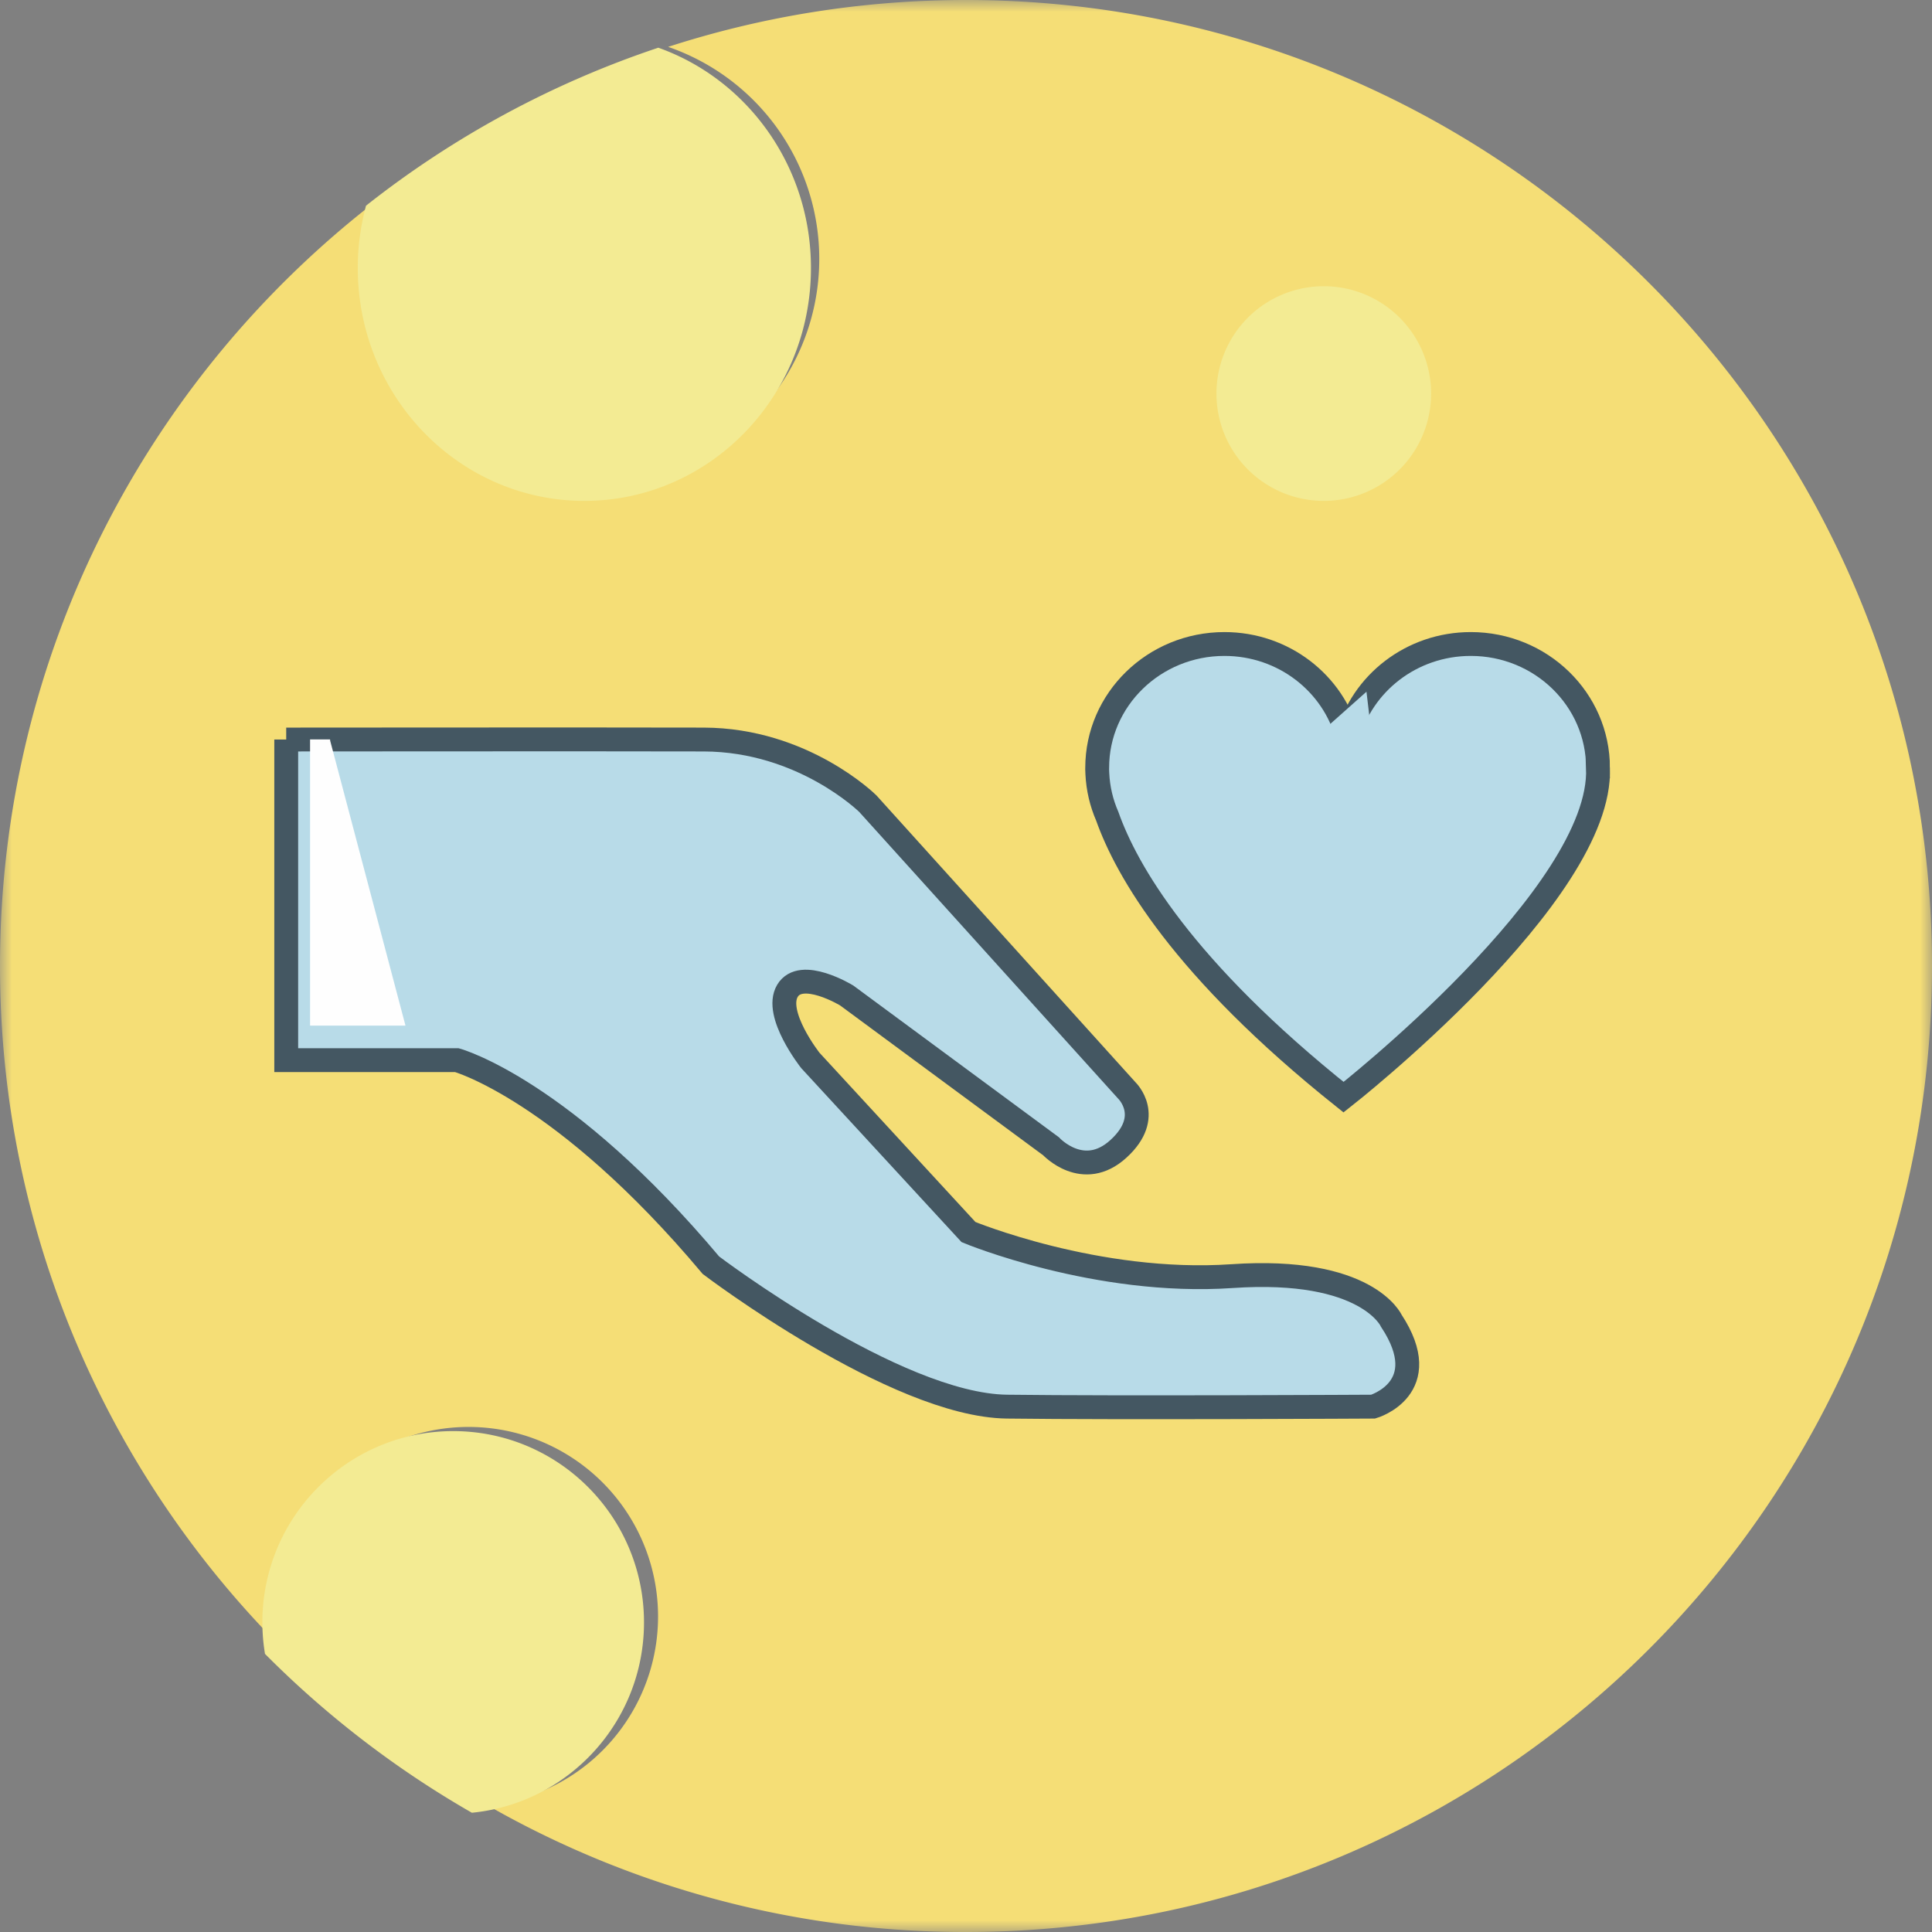
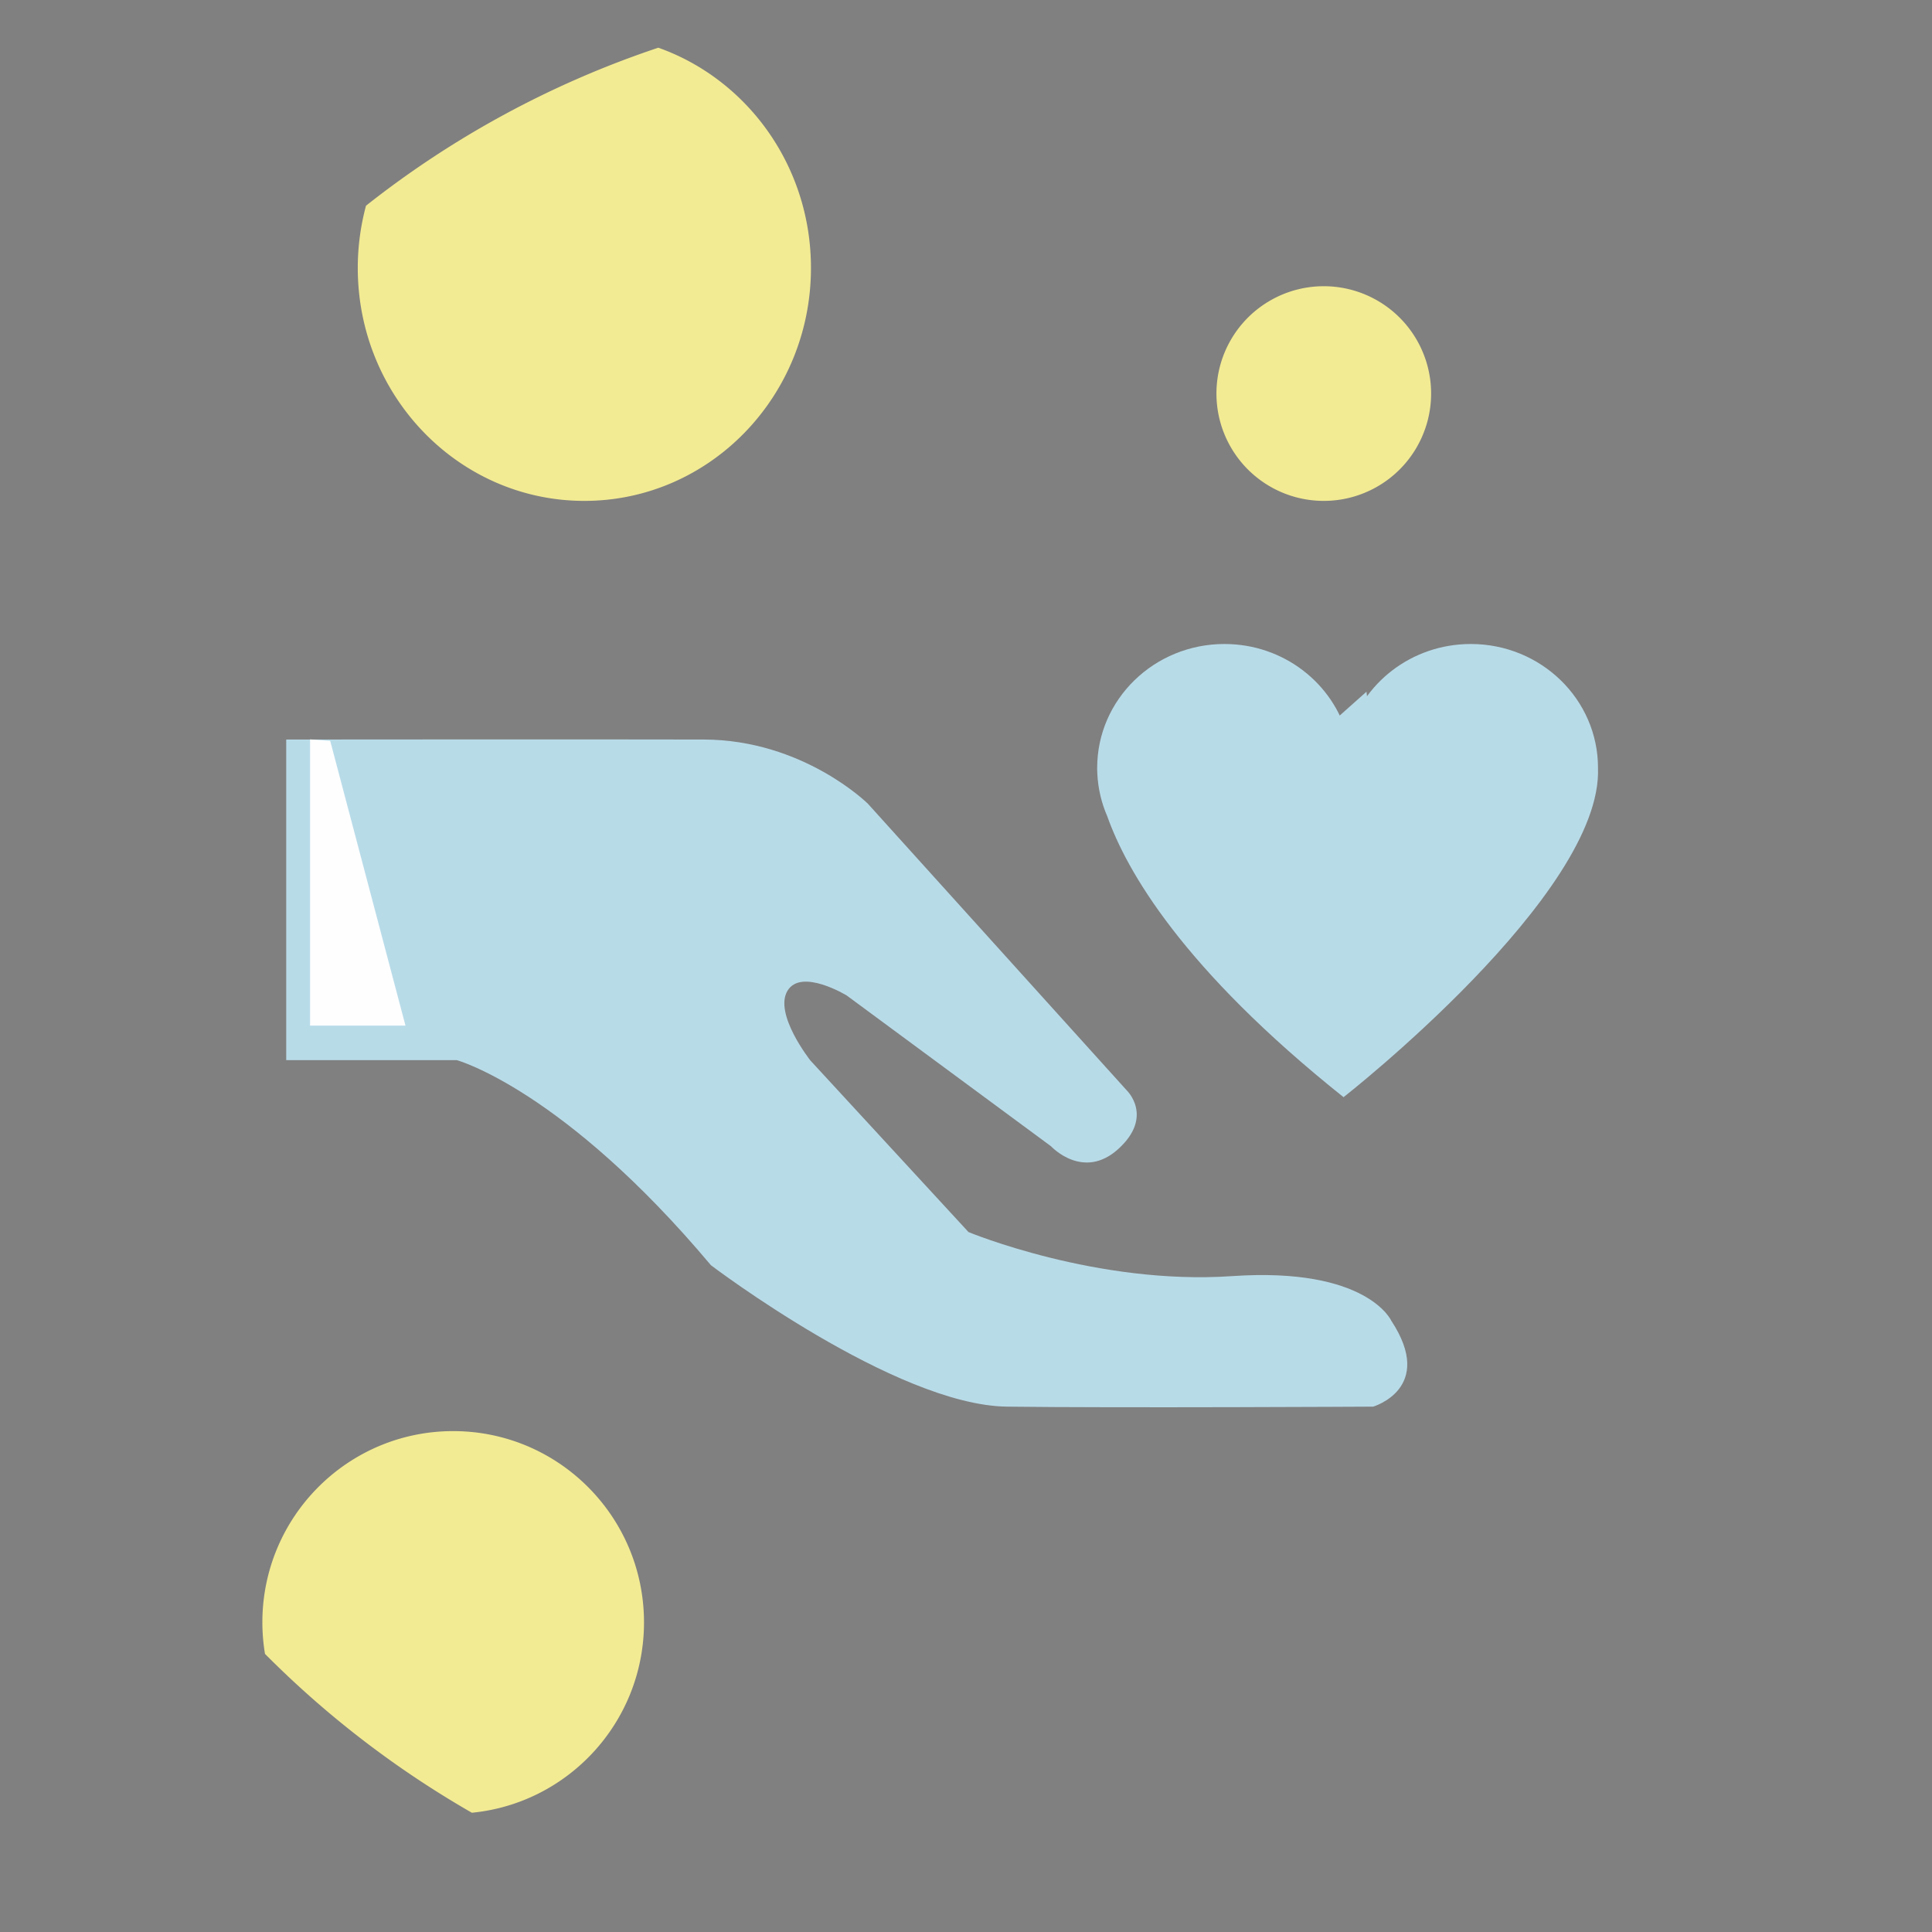
<svg xmlns="http://www.w3.org/2000/svg" xmlns:xlink="http://www.w3.org/1999/xlink" width="81" height="81" viewBox="0 0 81 81">
  <rect x="0" y="0" width="81" height="81" fill="#808080" stroke="none" />
  <defs>
    <path id="hf1fopwd8a" d="M0 0h81v81H0z" />
  </defs>
  <g fill="none" fill-rule="evenodd">
    <g>
      <mask id="4mxqygsbsb" fill="#fff">
        <use xlink:href="#hf1fopwd8a" />
      </mask>
-       <path d="M40.5 0c-4.358 0-8.554.691-12.488 1.965a9.404 9.404 0 1 1-12.13 6.377C6.227 15.744 0 27.394 0 40.5c0 11.155 4.51 21.256 11.806 28.58a7.946 7.946 0 1 1 8.616 6.599A40.314 40.314 0 0 0 40.5 81C62.868 81 81 62.867 81 40.5 81 18.132 62.868 0 40.5 0" fill="#F5DE76" mask="url(#4mxqygsbsb)" />
    </g>
    <path d="M24.5 21c5.247 0 9.5-4.373 9.5-9.767C34 6.955 31.324 3.322 27.6 2a40.434 40.434 0 0 0-12.255 6.624c-.223.83-.345 1.705-.345 2.609C15 16.627 19.253 21 24.5 21M27 68.02c0-4.43-3.582-8.02-8-8.02s-8 3.59-8 8.02c0 .45.039.89.11 1.32A40.94 40.94 0 0 0 19.784 76c4.05-.395 7.216-3.817 7.216-7.98" fill="#F3EB93" />
    <path d="M12 31.005v13.442h7.153s4.462 1.227 10.653 8.598c0 0 7.734 5.87 12.41 5.929 4.677.059 15.355 0 15.355 0s2.626-.768.759-3.602c0 0-1.006-2.259-6.675-1.87-5.67.39-11.05-1.847-11.05-1.847l-6.63-7.195s-1.538-1.945-.962-2.917c.577-.973 2.487.194 2.487.194l8.564 6.32s1.35 1.461 2.832.105c1.483-1.356.346-2.445.346-2.445L36.385 33.695s-2.7-2.677-6.878-2.69c-4.178-.012-17.507 0-17.507 0" fill="#B8DBE8" />
-     <path d="M12 31.005v13.442h7.153s4.462 1.227 10.653 8.598c0 0 7.734 5.87 12.41 5.929 4.677.059 15.355 0 15.355 0s2.626-.768.759-3.602c0 0-1.006-2.259-6.675-1.87-5.67.39-11.05-1.847-11.05-1.847l-6.63-7.195s-1.538-1.945-.962-2.917c.577-.973 2.487.194 2.487.194l8.564 6.32s1.35 1.461 2.832.105c1.483-1.356.346-2.445.346-2.445L36.385 33.695s-2.7-2.677-6.878-2.69c-4.178-.012-17.507 0-17.507 0z" stroke="#445762" />
    <path d="M66.997 32.193c0-2.868-2.388-5.193-5.333-5.193-2.485 0-4.572 1.654-5.165 3.892C55.906 28.654 53.82 27 51.335 27 48.389 27 46 29.325 46 32.193c0 0-.005.082.006.242.03.631.175 1.233.416 1.786.808 2.281 3.147 6.384 9.907 11.779 0 0 10.88-8.516 10.667-13.807" fill="#B8DBE8" />
-     <path d="M66.997 32.193c0-2.868-2.388-5.193-5.333-5.193-2.485 0-4.572 1.654-5.165 3.892C55.906 28.654 53.82 27 51.335 27 48.389 27 46 29.325 46 32.193c0 0-.005.082.006.242.03.631.175 1.233.416 1.786.808 2.281 3.147 6.384 9.907 11.779 0 0 10.88-8.516 10.667-13.807z" stroke="#445762" />
    <path fill="#B8DBE8" d="m53.792 29 1.748 1.558L57.29 29l.71 6-5-1.045z" />
-     <path fill="#FEFEFE" d="M13.844 31.06 17 43h-4V31h.837z" />
+     <path fill="#FEFEFE" d="M13.844 31.06 17 43h-4V31z" />
    <path d="M60 16.5a4.5 4.5 0 1 1-9 0 4.5 4.5 0 0 1 9 0" fill="#F3EB93" />
  </g>
</svg>